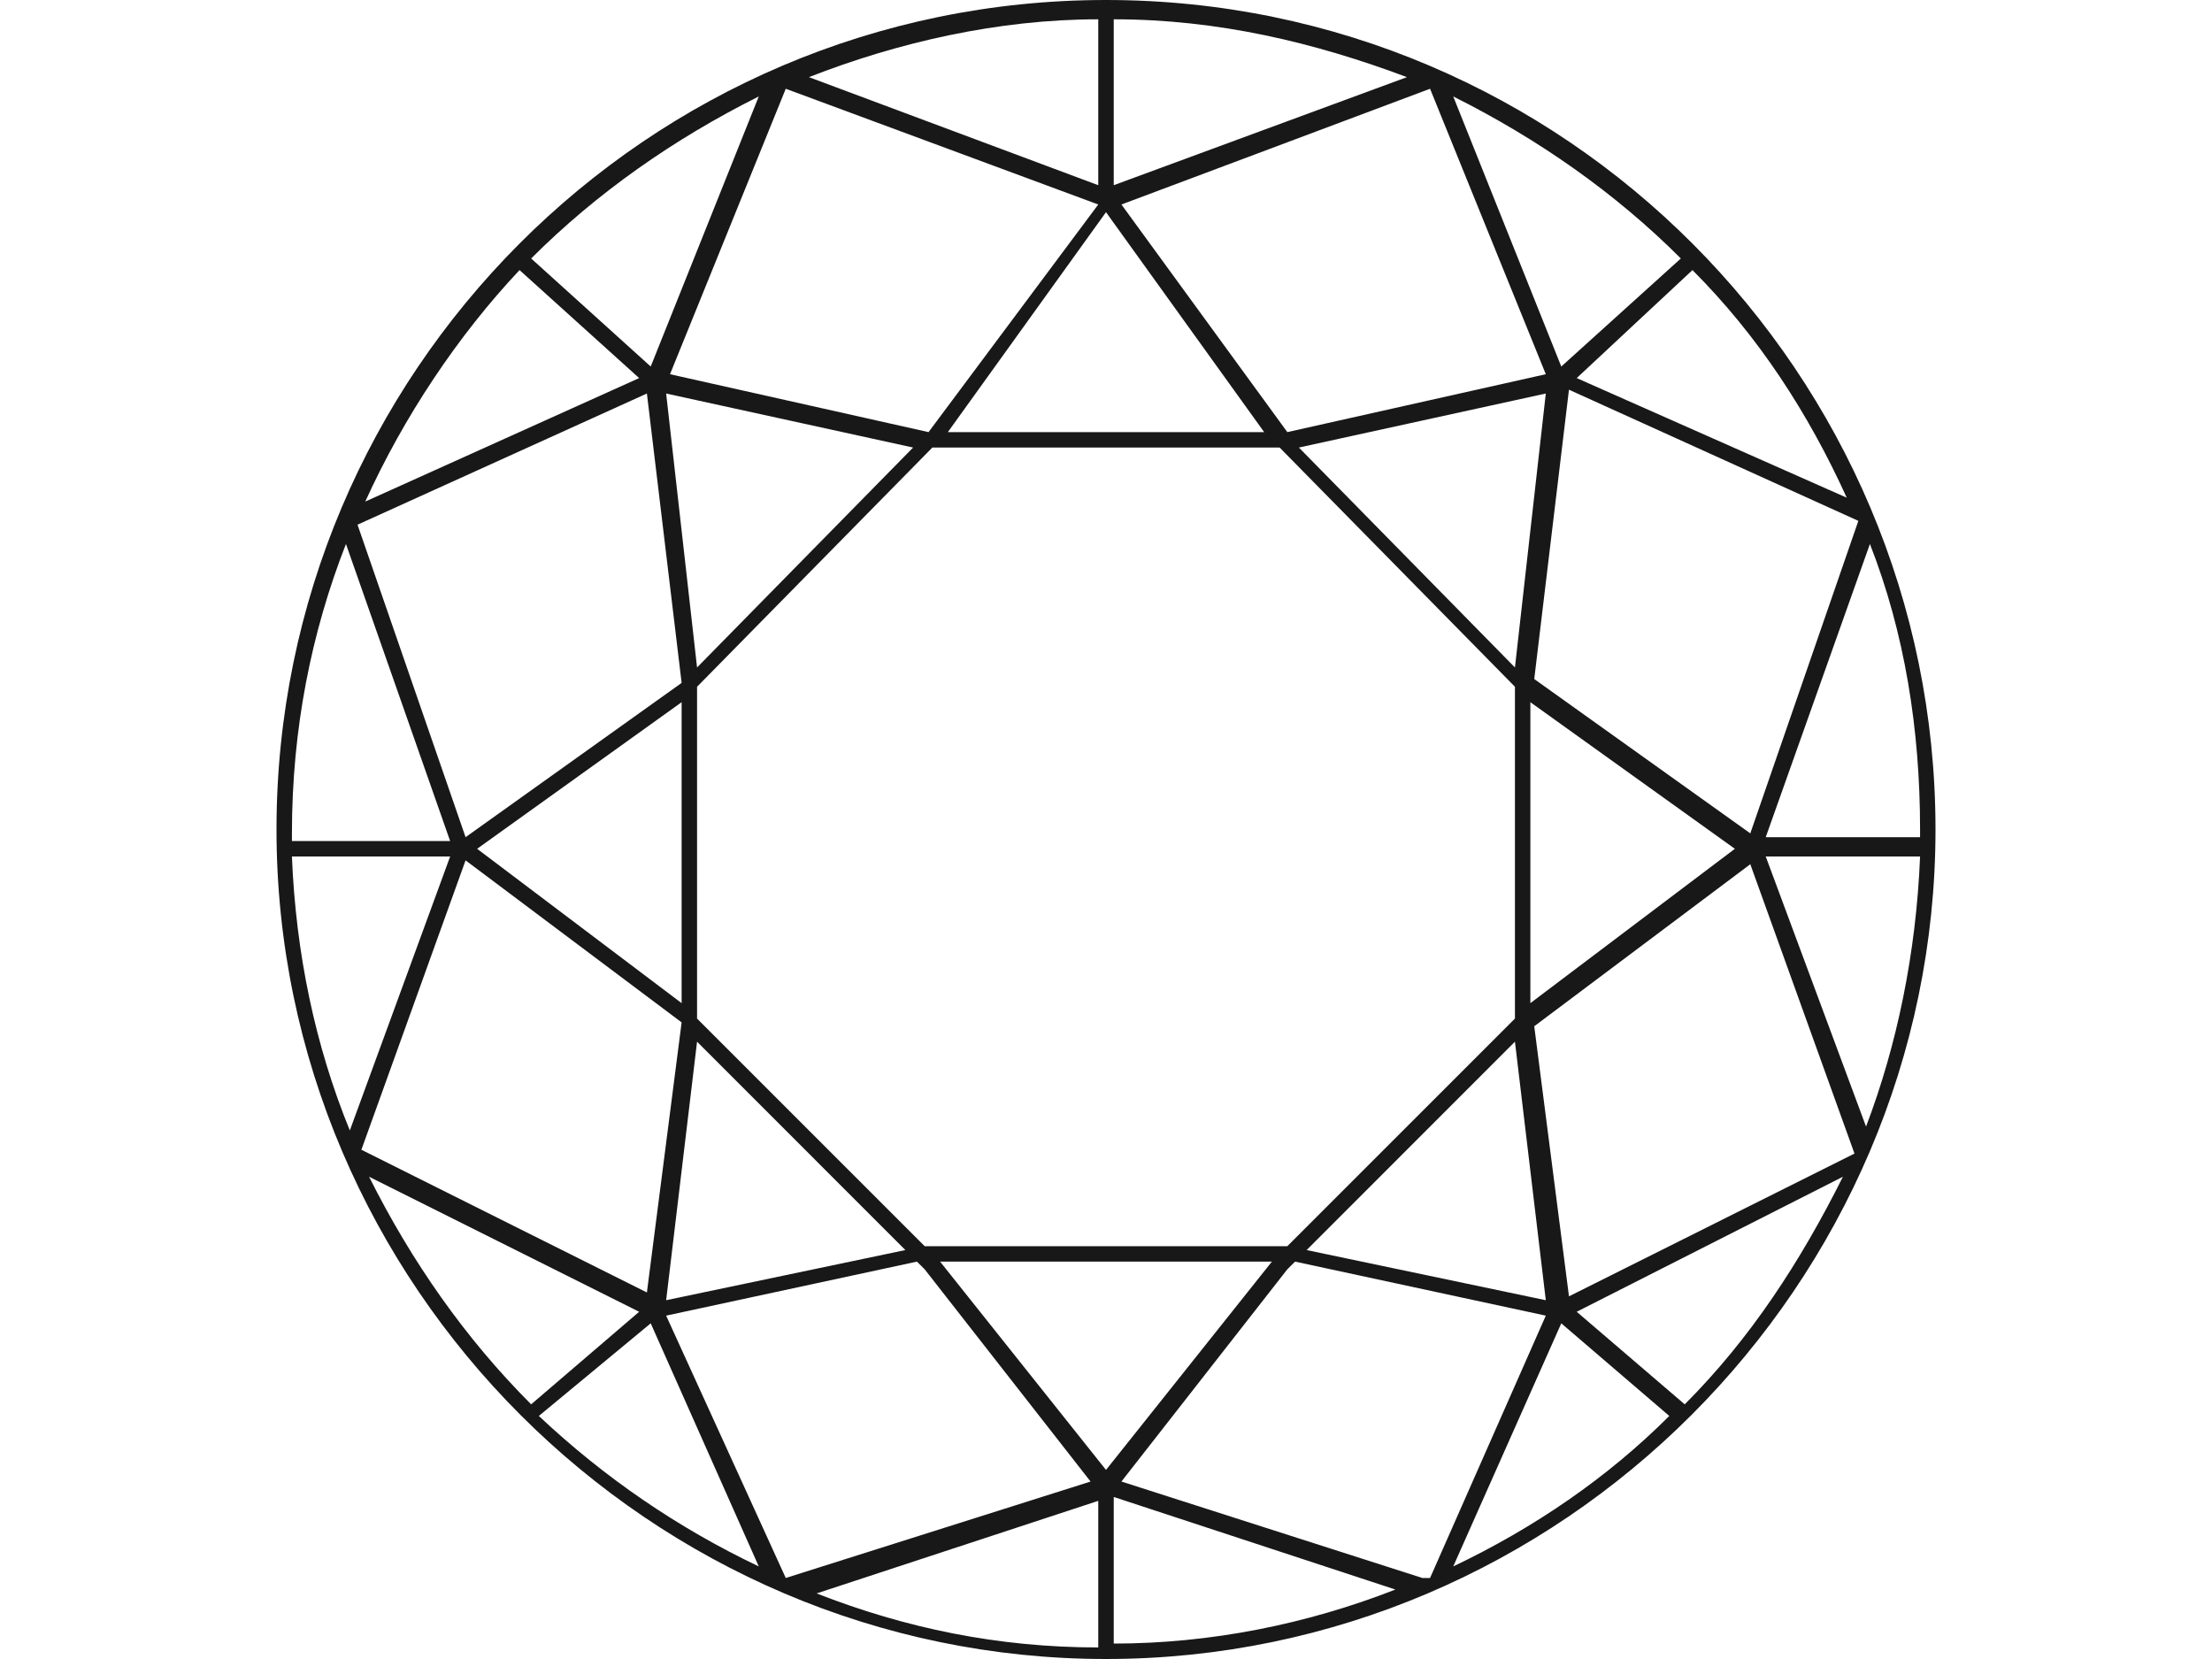
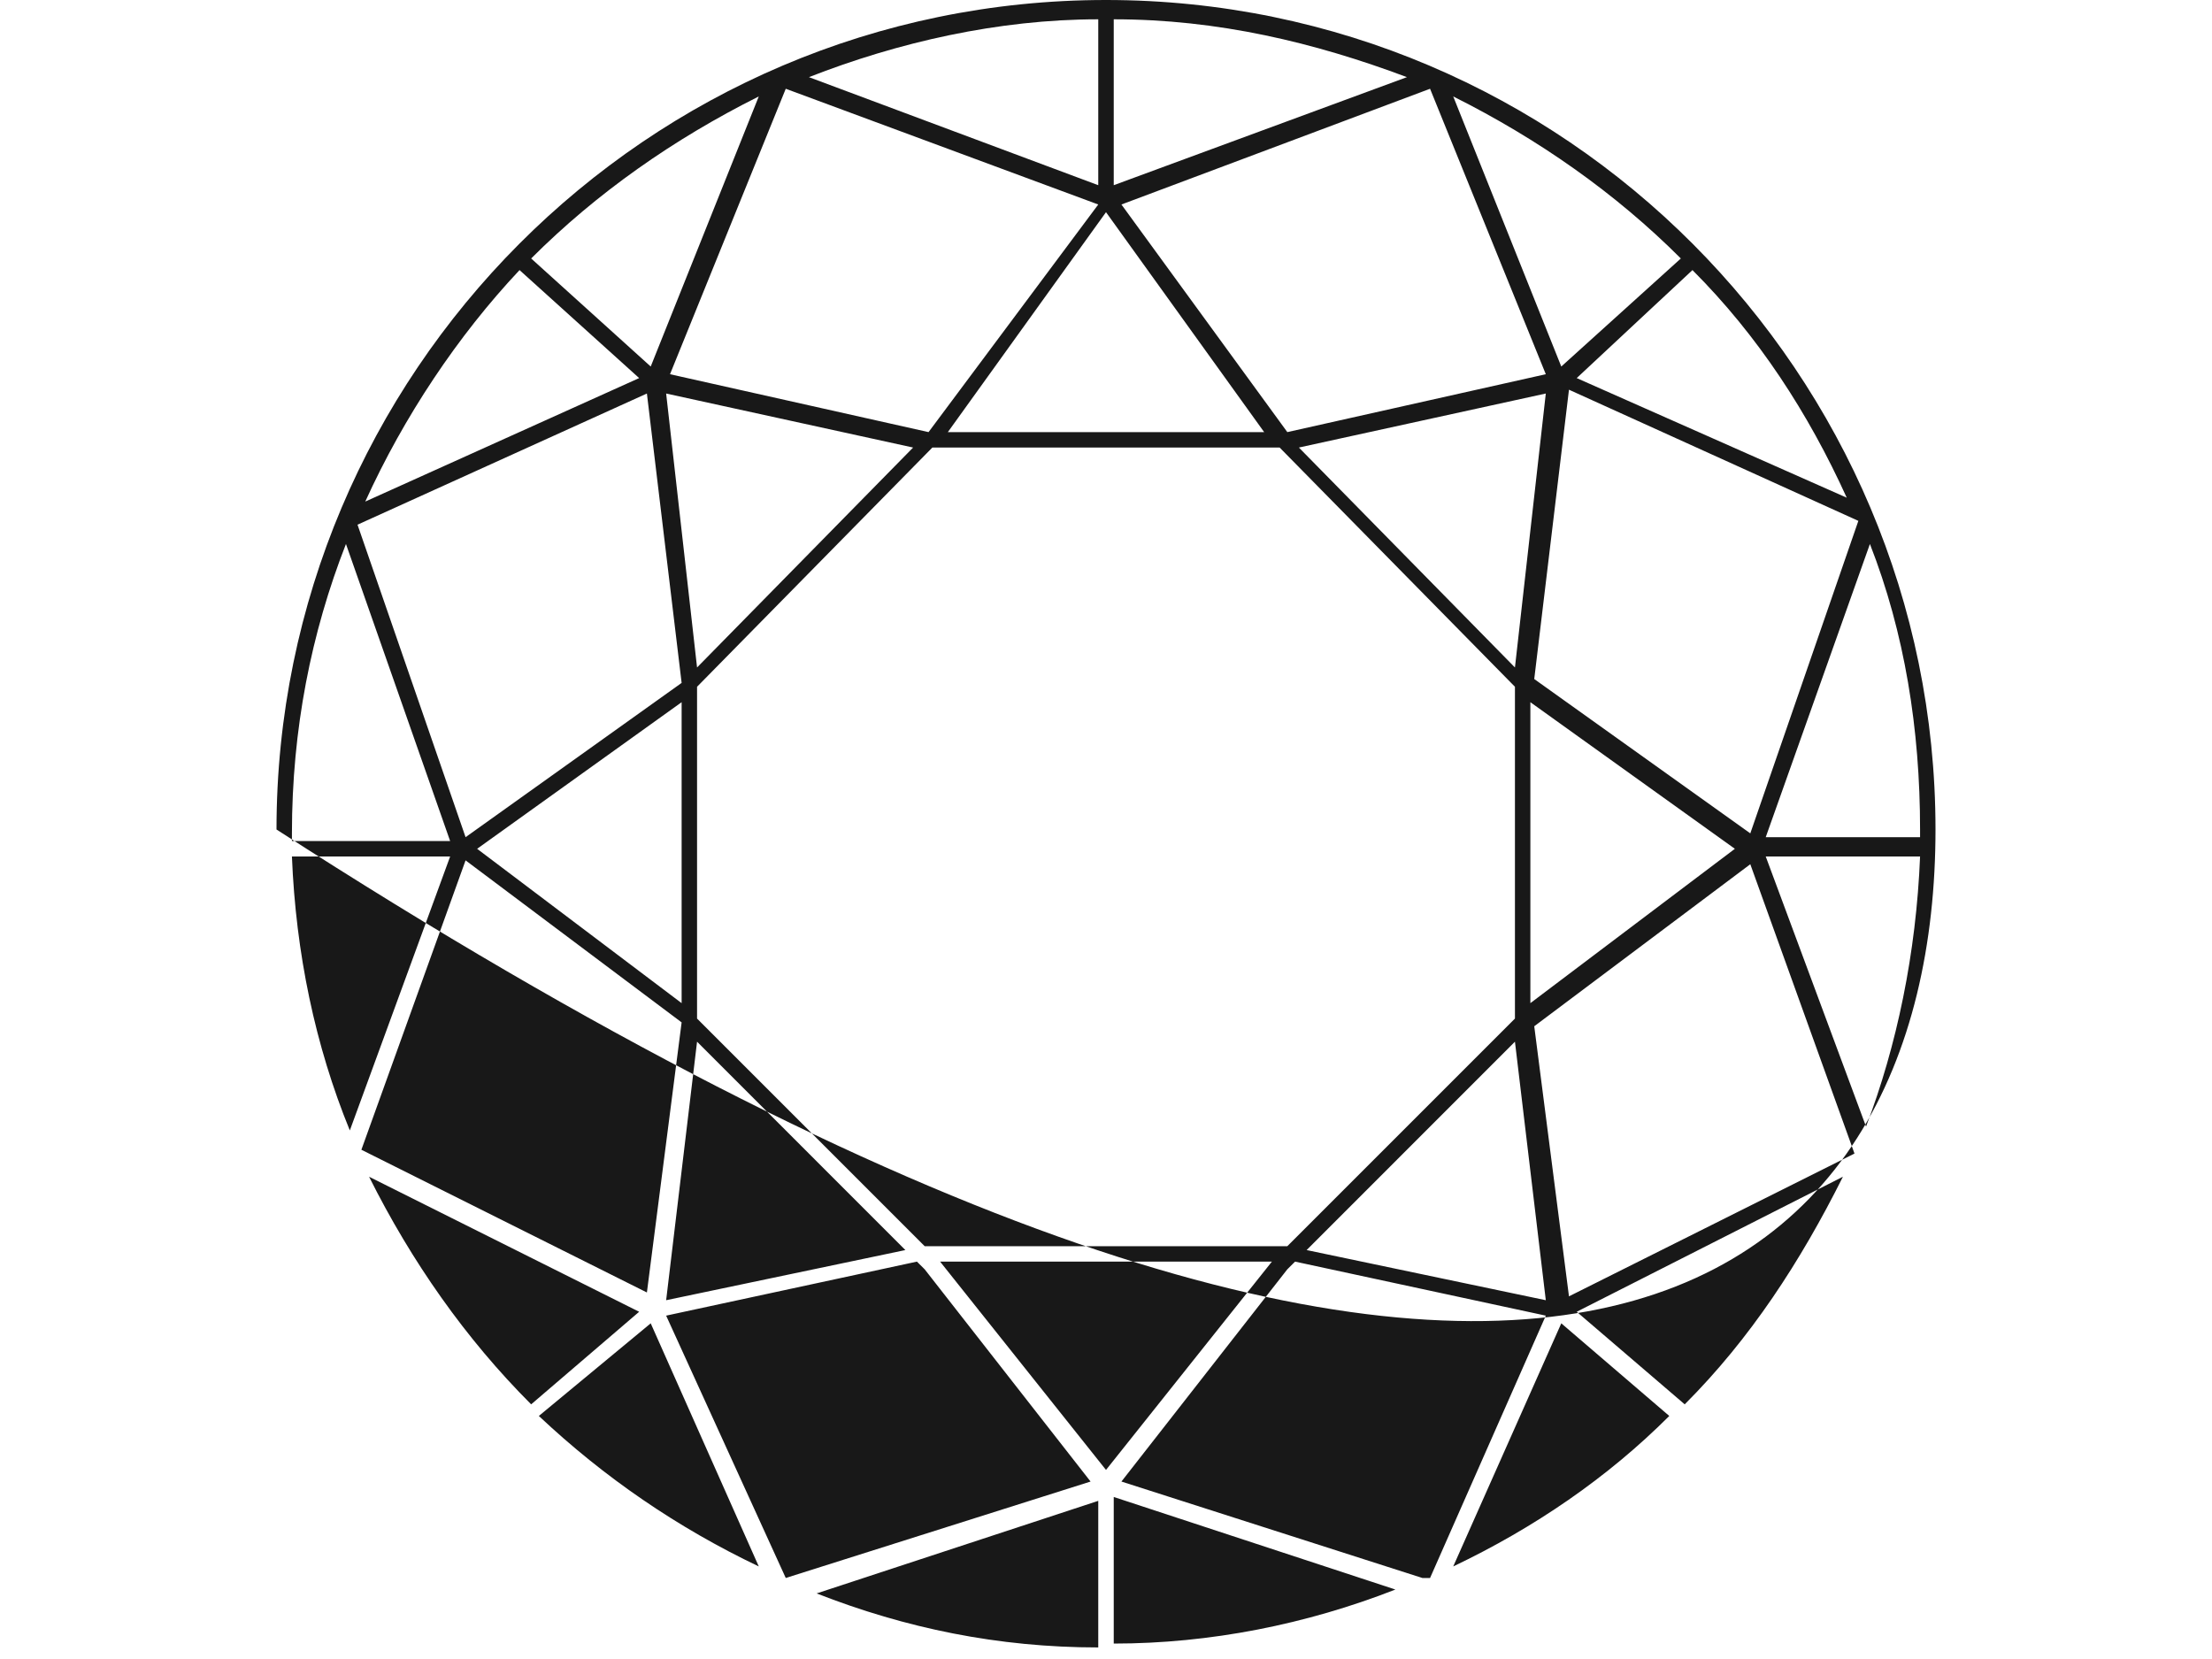
<svg xmlns="http://www.w3.org/2000/svg" fill="none" viewBox="0 0 40 30" height="30" width="40">
-   <path fill="#181818" d="M20 0C11.698 0 5 6.767 5 15C5 23.233 11.767 30 20 30C28.233 30 35 23.233 35 15C35 6.767 28.302 0 20 0ZM34.721 15.139H31.93L33.814 9.837C34.442 11.442 34.721 13.186 34.721 15C34.721 15.07 34.721 15.139 34.721 15.139ZM25.721 28.535L20.279 26.791L23.279 22.953L23.419 22.814L27.953 23.791L25.86 28.535C25.791 28.535 25.791 28.535 25.721 28.535ZM14.209 28.535L12.046 23.791L16.581 22.814L16.721 22.953L19.721 26.791L14.209 28.535ZM25.86 1.605L27.953 6.767L23.279 7.814L20.279 3.698L25.86 1.605ZM27.744 12.279L28.372 7.047L33.605 9.419L31.651 15.07L27.744 12.279ZM16.721 22.535L12.605 18.419V12.419L16.86 8.093H23.14L27.395 12.419V18.419L23.279 22.535H16.721ZM27.395 12.07L23.488 8.093L27.953 7.116L27.395 12.07ZM17.14 7.814L20 3.837L22.86 7.814H17.14ZM16.791 7.814L12.116 6.767L14.209 1.605L19.86 3.698L16.791 7.814ZM16.512 8.093L12.605 12.07L12.046 7.116L16.512 8.093ZM12.326 12.698V18.14L8.628 15.349L12.326 12.698ZM12.605 18.837L16.372 22.605L12.046 23.512L12.605 18.837ZM23 22.814L20 26.581L17 22.814H23ZM27.395 18.837L27.953 23.512L23.628 22.605L27.395 18.837ZM27.674 18.14V12.698L31.372 15.349L27.674 18.14ZM28.512 6.837L30.605 4.884C31.791 6.07 32.698 7.465 33.395 9L28.512 6.837ZM20.14 3.349V0.349C22.023 0.349 23.767 0.767 25.442 1.395L20.14 3.349ZM19.86 3.349L14.628 1.395C16.233 0.767 18.047 0.349 19.86 0.349V3.349ZM11.767 6.628L9.605 4.674C10.791 3.488 12.186 2.512 13.721 1.744L11.767 6.628ZM11.558 6.837L6.605 9.07C7.302 7.535 8.279 6.07 9.395 4.884L11.558 6.837ZM11.698 7.116L12.326 12.349L8.419 15.139L6.465 9.488L11.698 7.116ZM8.14 15.488L6.326 20.442C5.698 18.907 5.349 17.233 5.279 15.488H8.14ZM8.419 15.558L12.326 18.488L11.698 23.372L6.535 20.791L8.419 15.558ZM11.767 23.93L13.721 28.326C12.256 27.628 10.93 26.721 9.744 25.605L11.767 23.93ZM19.86 27.14V29.791C18.047 29.791 16.372 29.442 14.767 28.814L19.86 27.14ZM20.14 27.07L25.233 28.744C23.628 29.372 21.884 29.721 20.14 29.721V27.07ZM28.233 23.93L30.186 25.605C29.07 26.721 27.744 27.628 26.279 28.326L28.233 23.93ZM27.744 18.558L31.651 15.628L33.535 20.86L28.372 23.442L27.744 18.558ZM31.93 15.488H34.721C34.651 17.233 34.302 18.907 33.744 20.372L31.93 15.488ZM30.395 4.674L28.233 6.628L26.279 1.744C27.814 2.512 29.209 3.488 30.395 4.674ZM6.256 9.837L8.14 15.209H5.279C5.279 15.139 5.279 15.139 5.279 15.07C5.279 13.186 5.628 11.442 6.256 9.837ZM6.674 21.279L11.558 23.721L9.605 25.395C8.419 24.209 7.442 22.814 6.674 21.279ZM30.465 25.395L28.512 23.721L33.326 21.279C32.558 22.814 31.651 24.209 30.465 25.395Z" />
+   <path fill="#181818" d="M20 0C11.698 0 5 6.767 5 15C28.233 30 35 23.233 35 15C35 6.767 28.302 0 20 0ZM34.721 15.139H31.93L33.814 9.837C34.442 11.442 34.721 13.186 34.721 15C34.721 15.07 34.721 15.139 34.721 15.139ZM25.721 28.535L20.279 26.791L23.279 22.953L23.419 22.814L27.953 23.791L25.86 28.535C25.791 28.535 25.791 28.535 25.721 28.535ZM14.209 28.535L12.046 23.791L16.581 22.814L16.721 22.953L19.721 26.791L14.209 28.535ZM25.86 1.605L27.953 6.767L23.279 7.814L20.279 3.698L25.86 1.605ZM27.744 12.279L28.372 7.047L33.605 9.419L31.651 15.07L27.744 12.279ZM16.721 22.535L12.605 18.419V12.419L16.86 8.093H23.14L27.395 12.419V18.419L23.279 22.535H16.721ZM27.395 12.07L23.488 8.093L27.953 7.116L27.395 12.07ZM17.14 7.814L20 3.837L22.86 7.814H17.14ZM16.791 7.814L12.116 6.767L14.209 1.605L19.86 3.698L16.791 7.814ZM16.512 8.093L12.605 12.07L12.046 7.116L16.512 8.093ZM12.326 12.698V18.14L8.628 15.349L12.326 12.698ZM12.605 18.837L16.372 22.605L12.046 23.512L12.605 18.837ZM23 22.814L20 26.581L17 22.814H23ZM27.395 18.837L27.953 23.512L23.628 22.605L27.395 18.837ZM27.674 18.14V12.698L31.372 15.349L27.674 18.14ZM28.512 6.837L30.605 4.884C31.791 6.07 32.698 7.465 33.395 9L28.512 6.837ZM20.14 3.349V0.349C22.023 0.349 23.767 0.767 25.442 1.395L20.14 3.349ZM19.86 3.349L14.628 1.395C16.233 0.767 18.047 0.349 19.86 0.349V3.349ZM11.767 6.628L9.605 4.674C10.791 3.488 12.186 2.512 13.721 1.744L11.767 6.628ZM11.558 6.837L6.605 9.07C7.302 7.535 8.279 6.07 9.395 4.884L11.558 6.837ZM11.698 7.116L12.326 12.349L8.419 15.139L6.465 9.488L11.698 7.116ZM8.14 15.488L6.326 20.442C5.698 18.907 5.349 17.233 5.279 15.488H8.14ZM8.419 15.558L12.326 18.488L11.698 23.372L6.535 20.791L8.419 15.558ZM11.767 23.93L13.721 28.326C12.256 27.628 10.93 26.721 9.744 25.605L11.767 23.93ZM19.86 27.14V29.791C18.047 29.791 16.372 29.442 14.767 28.814L19.86 27.14ZM20.14 27.07L25.233 28.744C23.628 29.372 21.884 29.721 20.14 29.721V27.07ZM28.233 23.93L30.186 25.605C29.07 26.721 27.744 27.628 26.279 28.326L28.233 23.93ZM27.744 18.558L31.651 15.628L33.535 20.86L28.372 23.442L27.744 18.558ZM31.93 15.488H34.721C34.651 17.233 34.302 18.907 33.744 20.372L31.93 15.488ZM30.395 4.674L28.233 6.628L26.279 1.744C27.814 2.512 29.209 3.488 30.395 4.674ZM6.256 9.837L8.14 15.209H5.279C5.279 15.139 5.279 15.139 5.279 15.07C5.279 13.186 5.628 11.442 6.256 9.837ZM6.674 21.279L11.558 23.721L9.605 25.395C8.419 24.209 7.442 22.814 6.674 21.279ZM30.465 25.395L28.512 23.721L33.326 21.279C32.558 22.814 31.651 24.209 30.465 25.395Z" />
</svg>